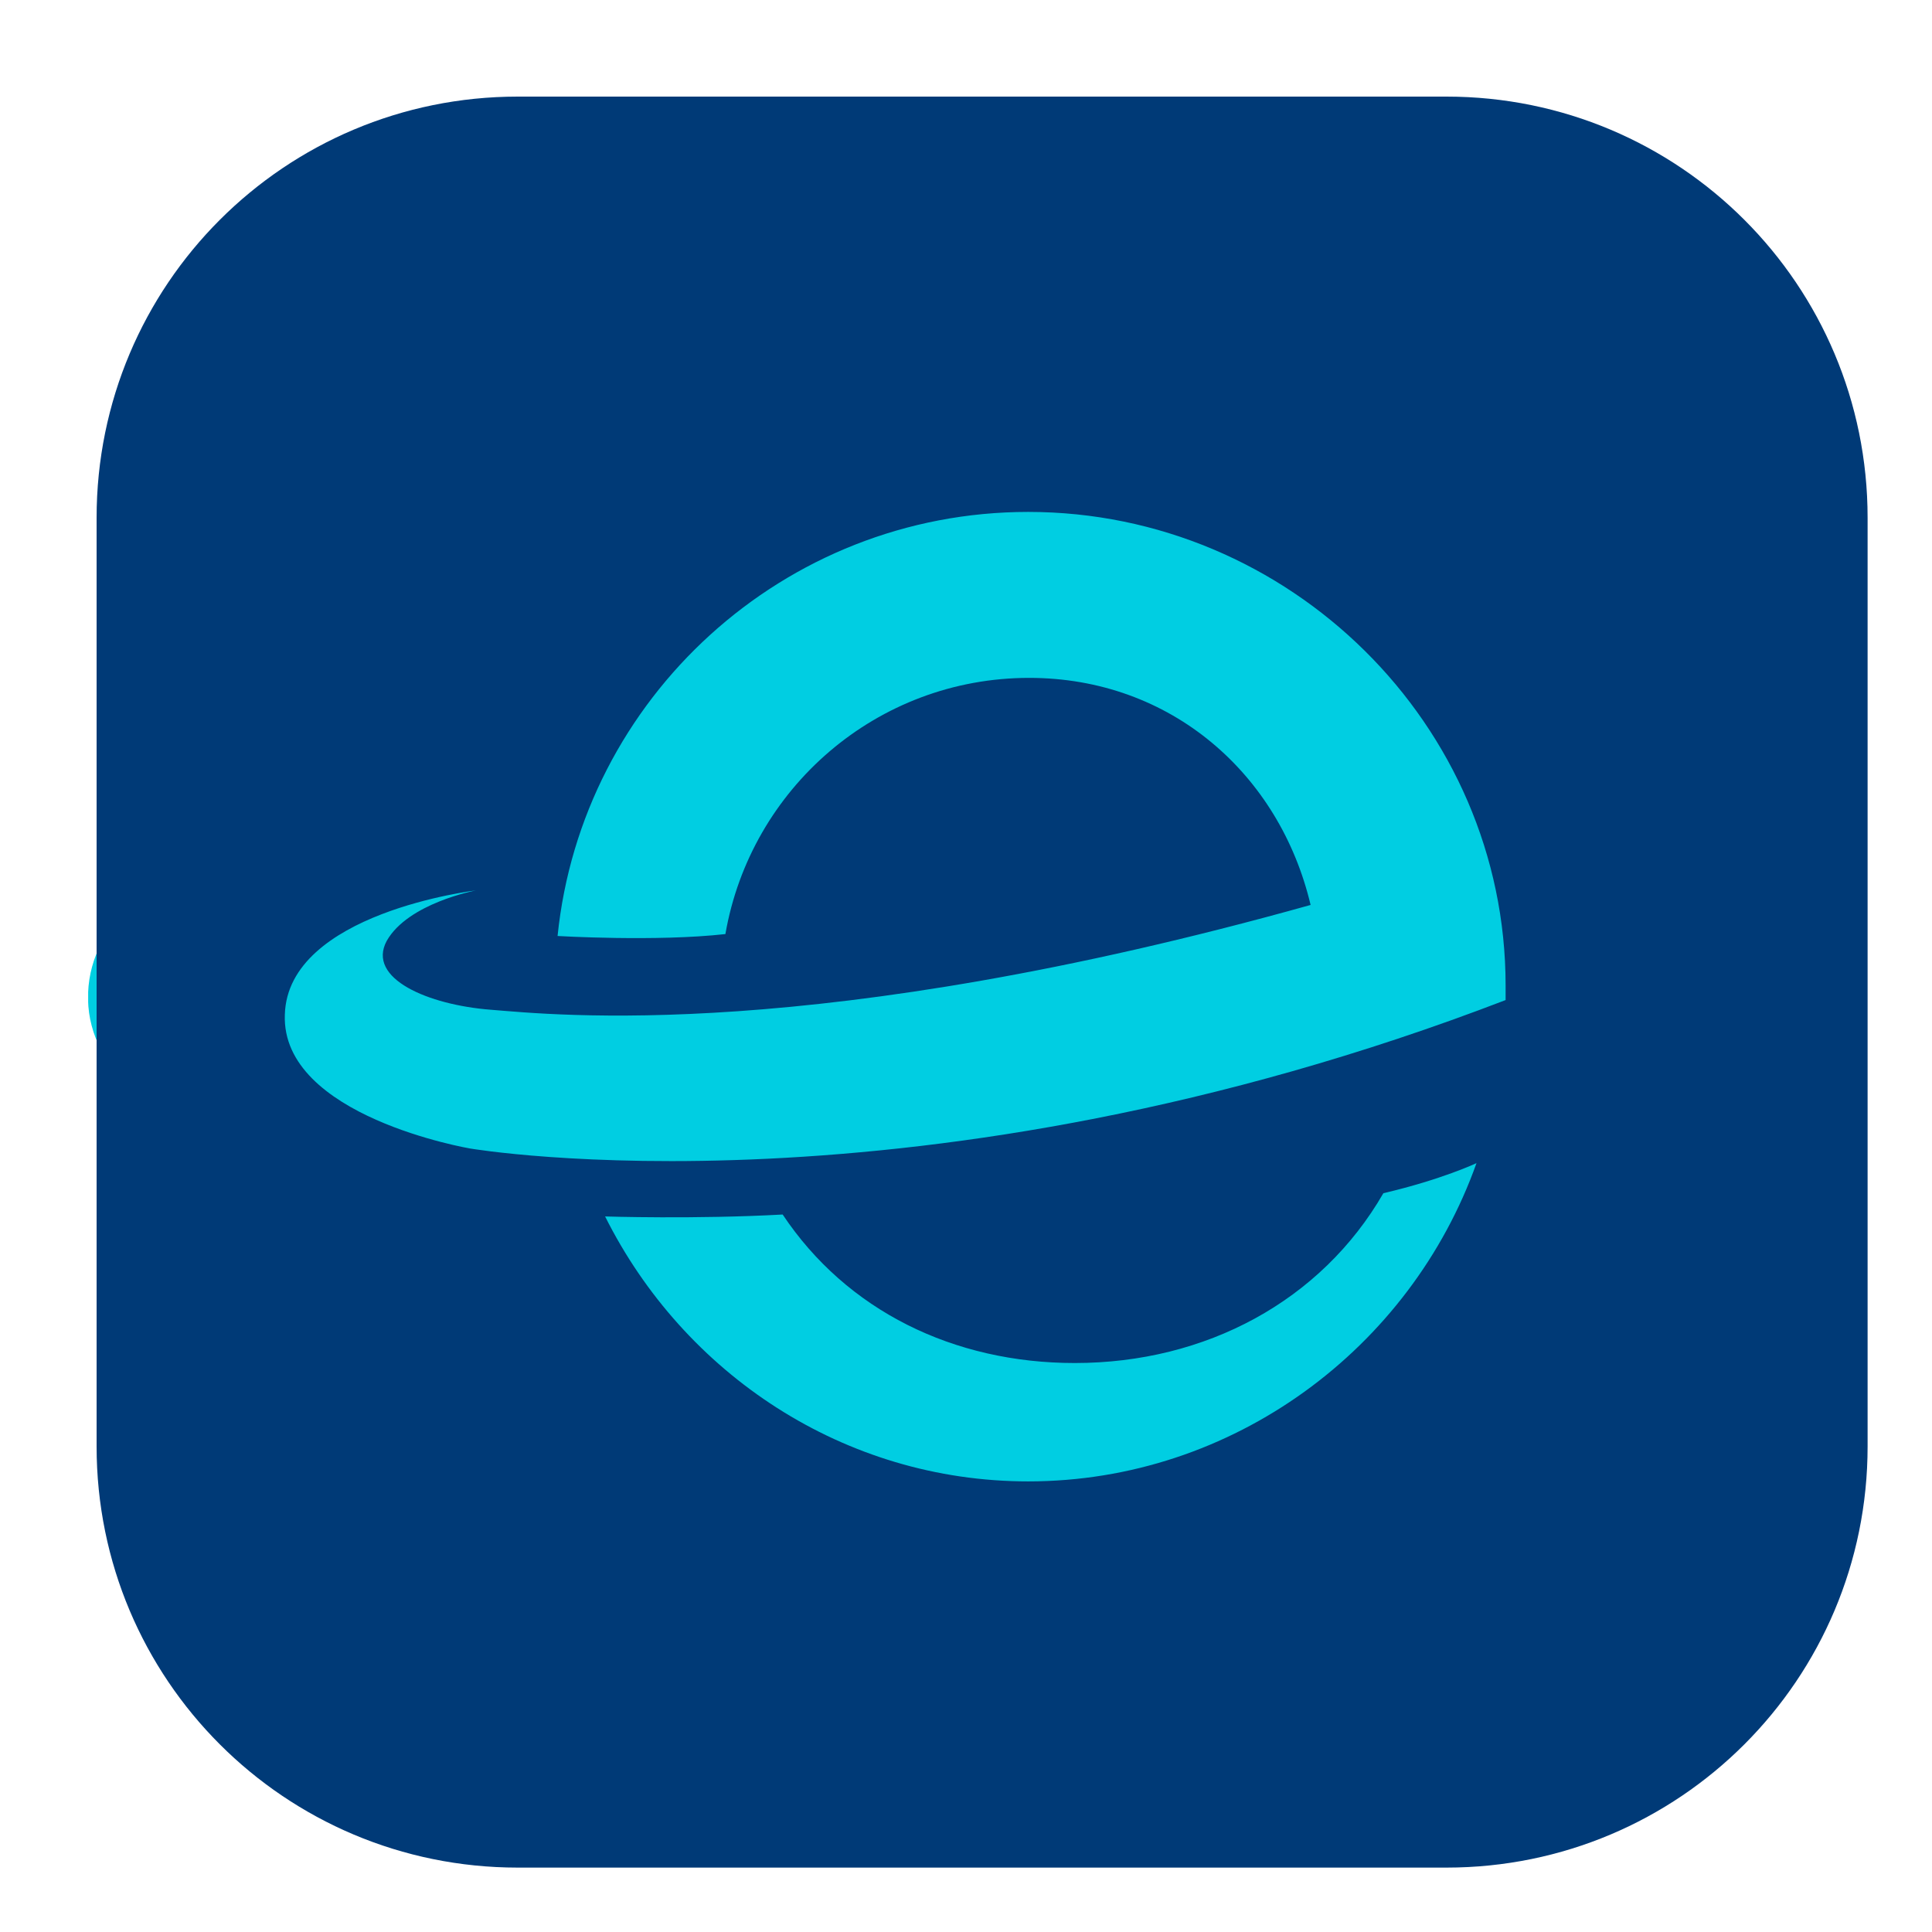
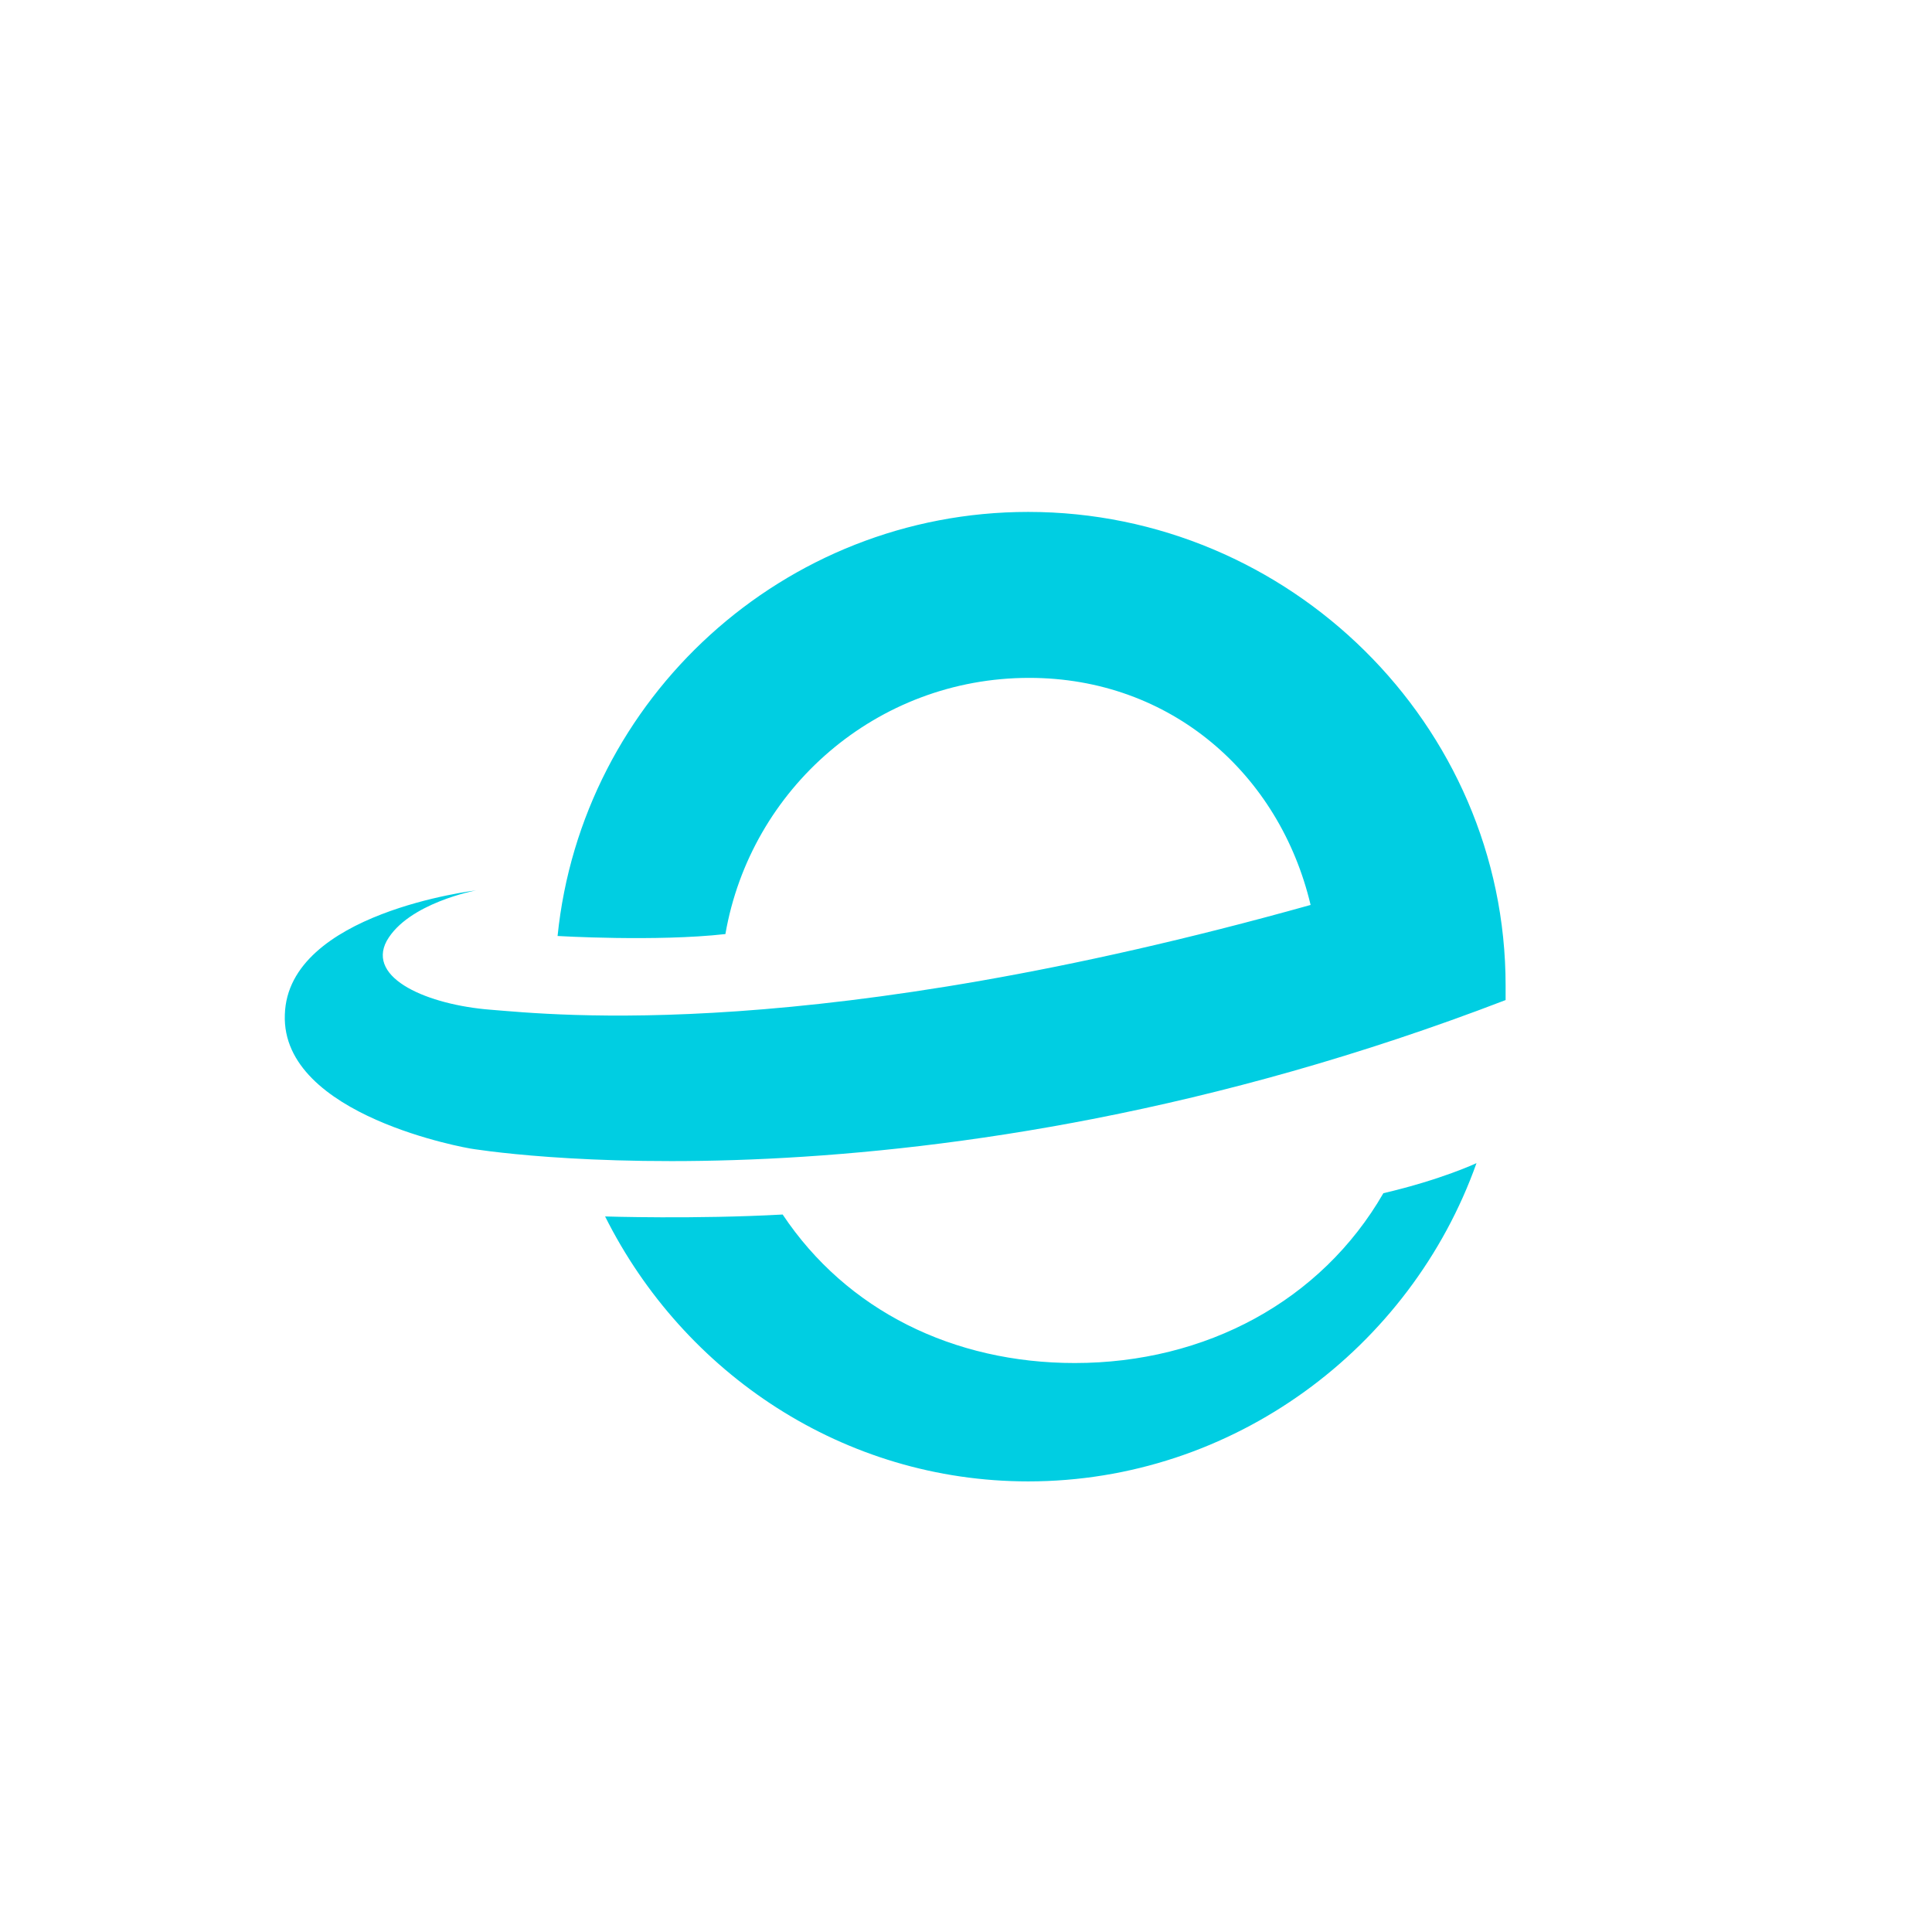
<svg xmlns="http://www.w3.org/2000/svg" width="30" height="30" viewBox="0 0 30 30" fill="none">
  <g clip-path="url(#clip0_6756_21667)">
    <path d="M28.804 14.756C28.804 8.89 23.944 4.125 18.078 4.125C12.589 4.125 8.06 8.3 7.502 13.648C7.502 13.648 9.727 13.773 11.268 13.6C11.827 10.337 14.673 7.852 18.086 7.852C21.271 7.852 23.7 10.023 24.416 12.963C13.297 16.054 7.4 15.409 6 15.291C4.6 15.173 3.201 14.591 3.672 13.75C4.144 12.908 5.67 12.617 5.67 12.617C5.67 12.617 1.455 13.129 1.368 15.417C1.282 17.713 5.544 18.436 5.544 18.436C5.544 18.436 15.648 20.166 28.796 15.11C28.804 14.992 28.804 14.874 28.804 14.756Z" fill="#00CEE2" />
    <path d="M19.132 23.224C16.395 23.224 14.013 22.053 12.566 19.89C10.608 20 8.571 19.93 8.571 19.93C10.333 23.452 13.934 25.874 18.078 25.874C22.67 25.874 26.657 22.886 28.151 18.727C28.151 18.727 27.372 19.096 26.067 19.395C24.675 21.833 22.073 23.224 19.132 23.224Z" fill="#00CEE2" />
  </g>
  <g clip-path="url(#clip1_6756_21667)">
-     <path d="M22.46 29H8.04C4.423 29 1.5 26.077 1.5 22.46V8.04C1.5 4.423 4.423 1.5 8.04 1.5H22.46C26.077 1.5 29 4.423 29 8.04V22.46C29 26.077 26.077 29 22.46 29Z" fill="#003A77" />
    <path d="M23.379 15.303C23.379 11.249 20.019 7.949 15.966 7.949C12.168 7.949 9.034 10.842 8.658 14.534C8.658 14.534 10.194 14.625 11.264 14.504C11.656 12.244 13.615 10.526 15.981 10.526C18.181 10.526 19.869 12.018 20.351 14.052C12.651 16.207 8.582 15.755 7.618 15.679C6.653 15.604 5.689 15.197 6.005 14.61C6.337 14.022 7.392 13.826 7.392 13.826C7.392 13.826 4.468 14.172 4.423 15.755C4.363 17.337 7.301 17.834 7.301 17.834C7.301 17.834 14.278 19.025 23.379 15.529C23.379 15.468 23.379 15.393 23.379 15.303Z" fill="#00CEE2" />
    <path d="M16.689 21.165C14.806 21.165 13.148 20.351 12.153 18.859C10.797 18.934 9.396 18.889 9.396 18.889C10.617 21.33 13.103 23.003 15.966 23.003C19.145 23.003 21.903 20.939 22.927 18.061C22.927 18.061 22.385 18.317 21.481 18.528C20.517 20.2 18.723 21.165 16.689 21.165Z" fill="#00CEE2" />
  </g>
  <defs>
    <clipPath id="clip0_6756_21667">
-       <rect width="27.435" height="21.75" fill="white" transform="translate(1.369 4.125)" />
-     </clipPath>
+       </clipPath>
    <clipPath id="clip1_6756_21667">
      <rect width="27.5" height="27.5" fill="white" transform="translate(1.5 1.5)" />
    </clipPath>
  </defs>
</svg>